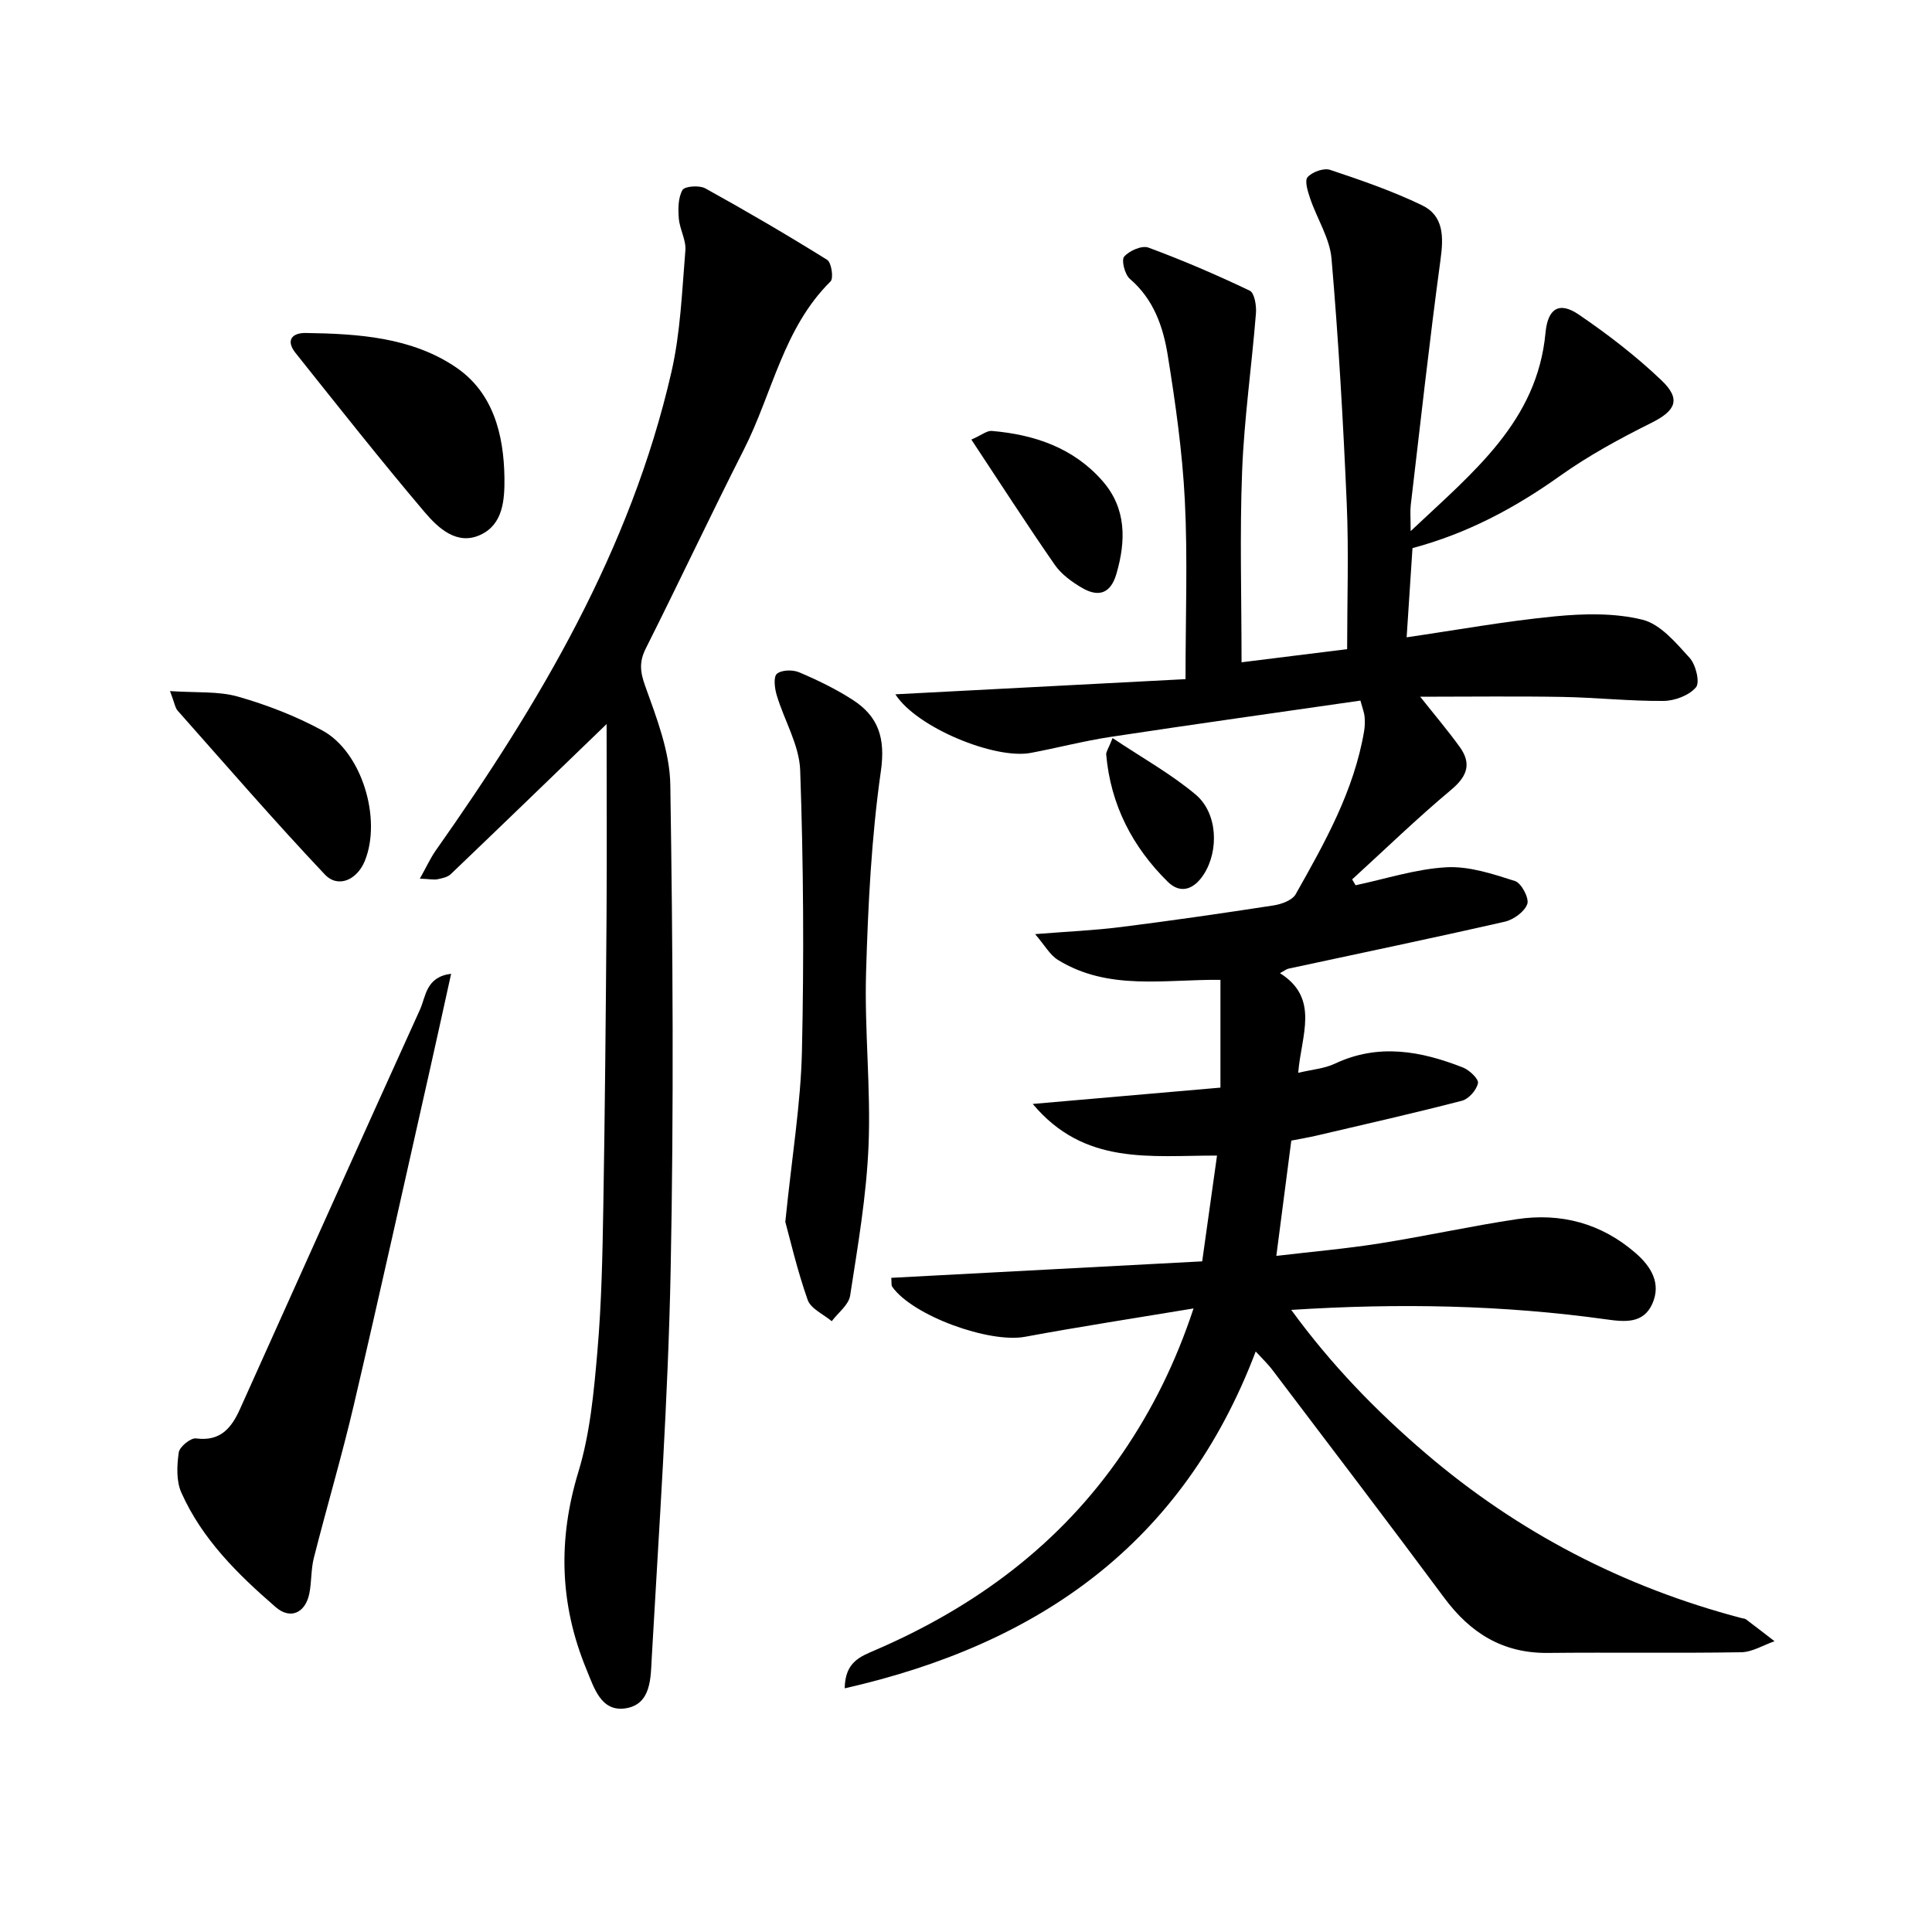
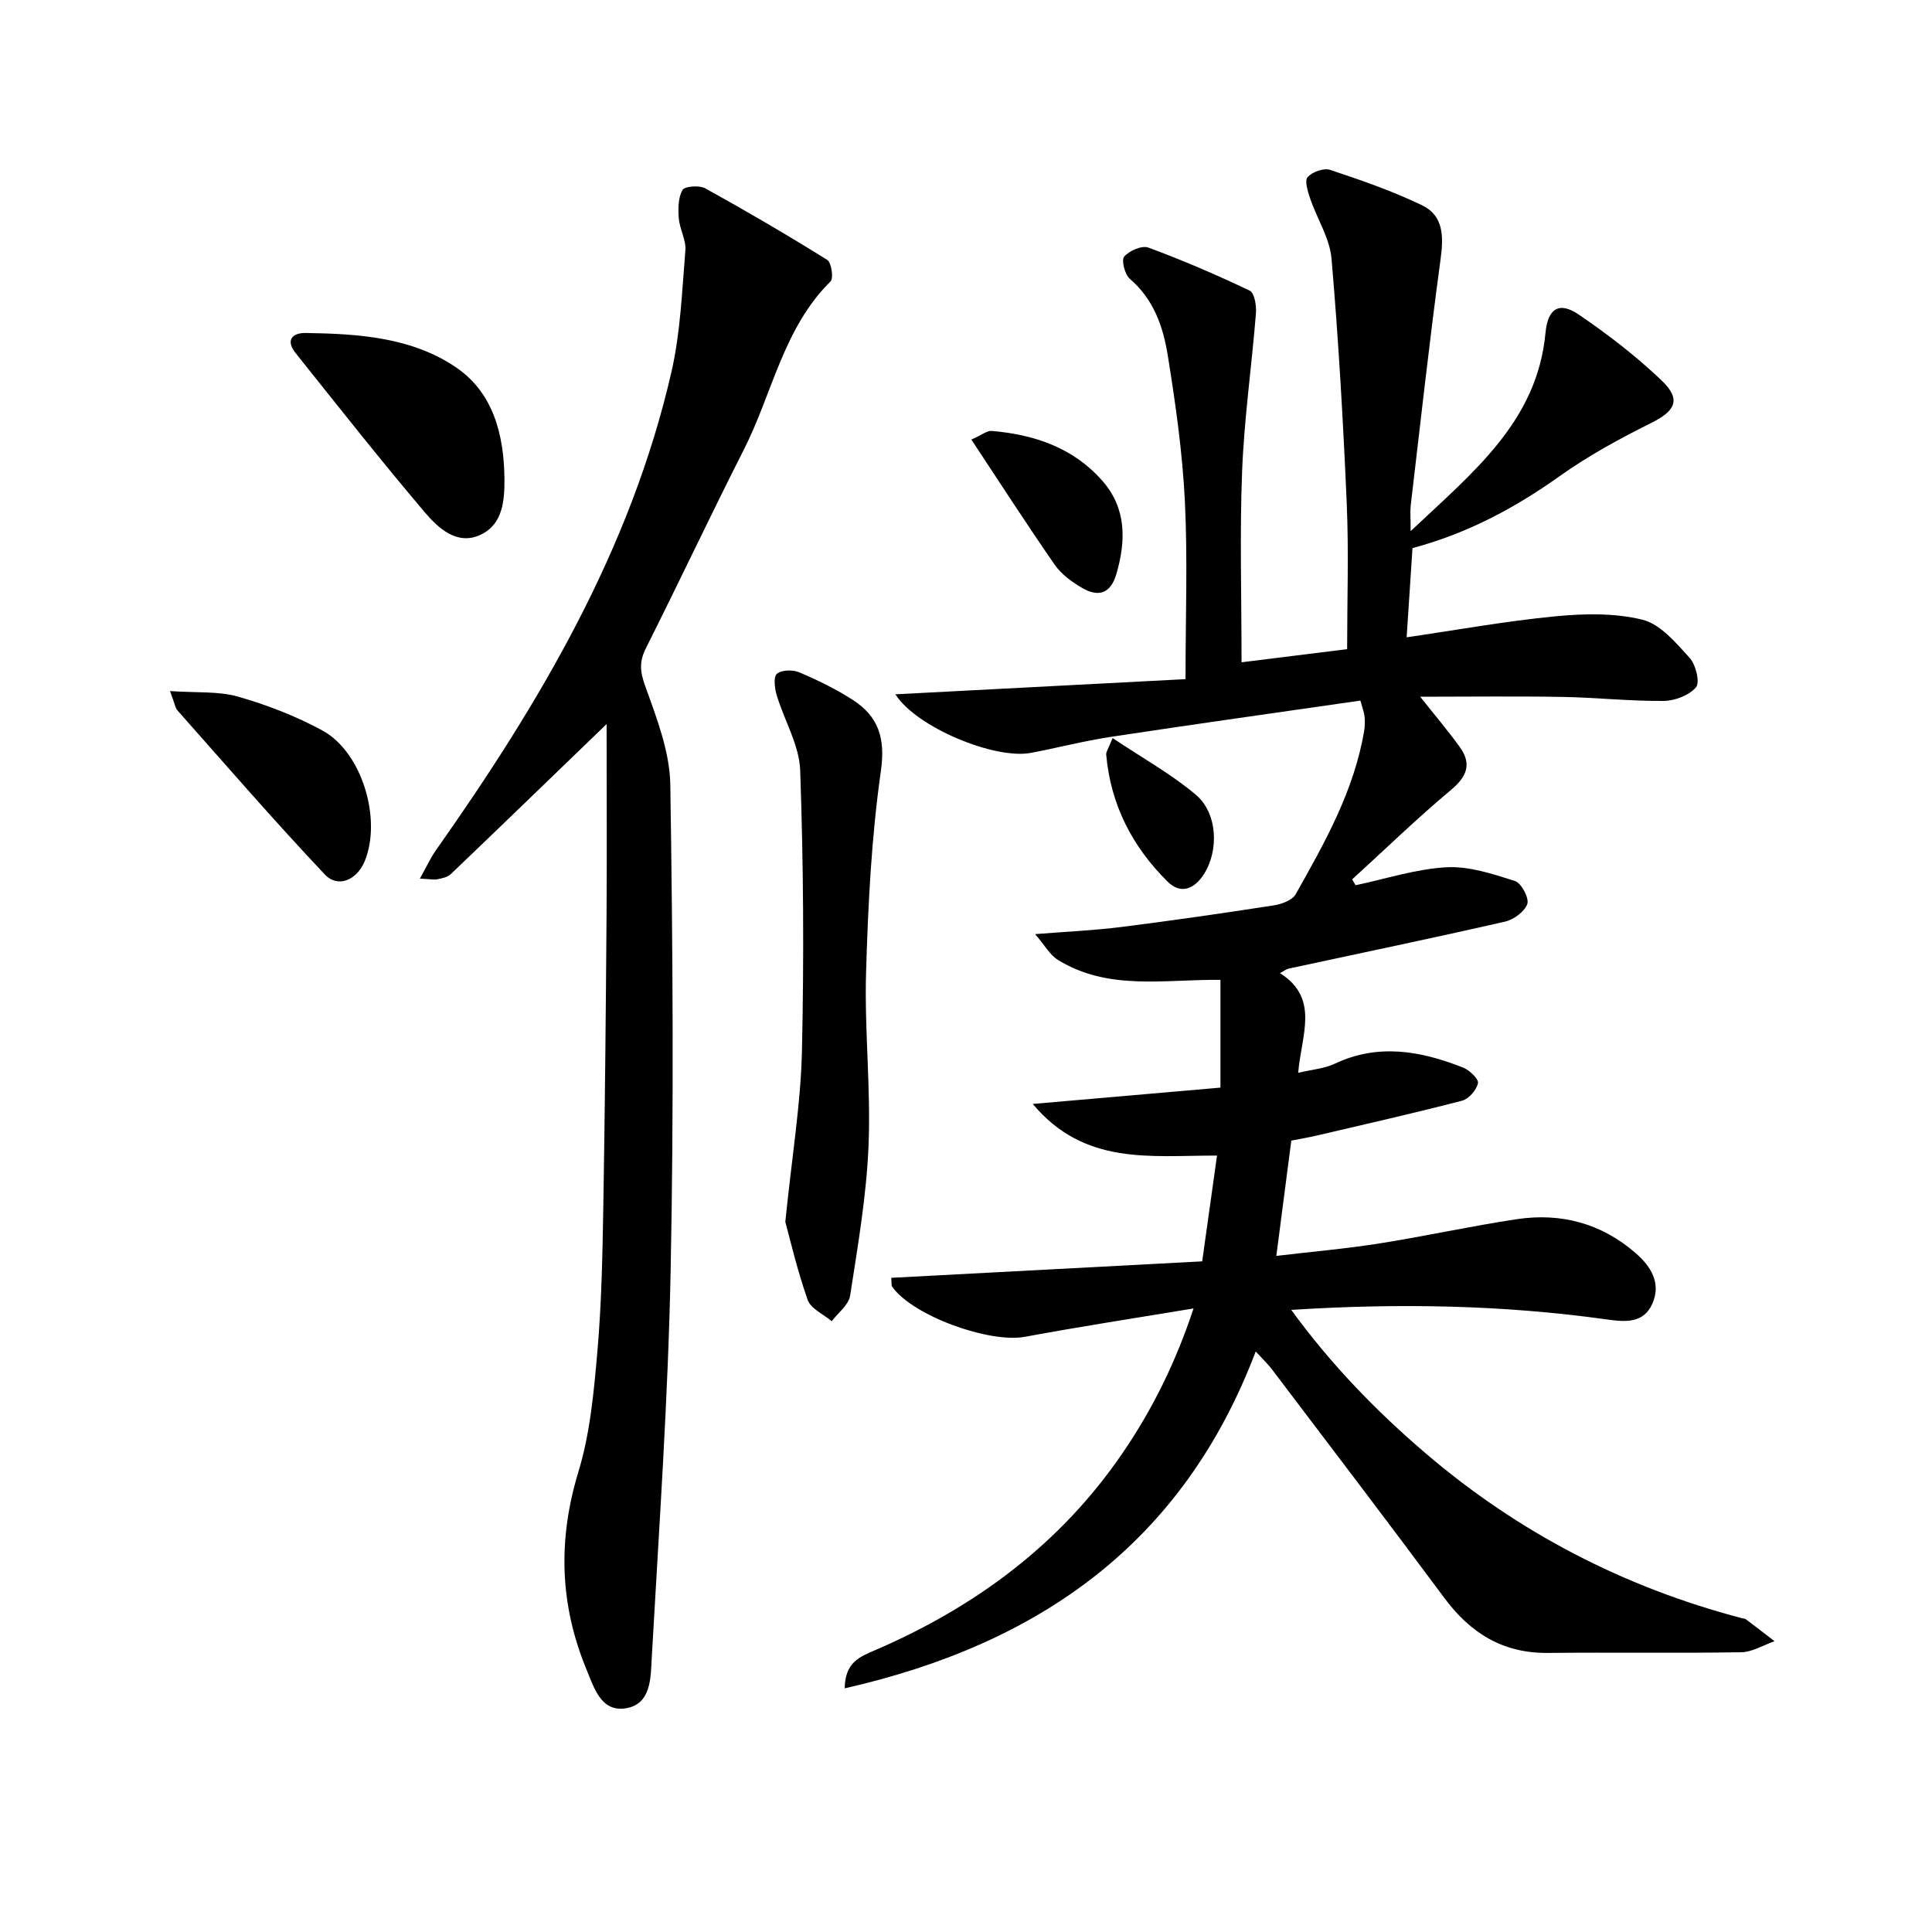
<svg xmlns="http://www.w3.org/2000/svg" enable-background="new 0 0 400 400" viewBox="0 0 400 400">
  <path d="m259.98 279.81c-15.06 39.71-44.77 60.59-85.09 69.74.06-5.49 3.28-6.59 6.3-7.9 20.77-8.96 38.34-21.94 51.22-40.8 6.2-9.07 11.01-18.79 14.7-29.95-12.1 2.01-23.53 3.76-34.9 5.87-7.37 1.36-23.2-4.32-27.48-10.35-.24-.33-.11-.92-.2-1.86 21.25-1.13 42.39-2.24 64.37-3.41 1.03-7.33 2.02-14.4 3.07-21.9-13.82-.03-27.43 2.12-38.15-10.69 13.84-1.2 26.27-2.28 38.86-3.38 0-7.95 0-15.03 0-22.31-11.53-.14-23.21 2.32-33.66-4.14-1.66-1.03-2.72-3.02-4.71-5.33 6.71-.54 12.28-.77 17.79-1.47 10.54-1.33 21.06-2.85 31.56-4.47 1.65-.25 3.88-1.06 4.59-2.31 6.04-10.7 12.09-21.43 14.18-33.8.16-.97.18-2 .09-2.99-.07-.8-.39-1.58-.86-3.31-17.25 2.49-34.49 4.9-51.69 7.51-5.56.84-11.03 2.28-16.56 3.32-7.42 1.4-23.67-5.26-28.03-12.13 20.38-1.07 40.22-2.1 60.07-3.14 0-13.04.46-25.03-.14-36.97-.51-10.08-1.94-20.16-3.55-30.14-.95-5.88-2.92-11.56-7.83-15.76-1.05-.9-1.81-3.89-1.18-4.61 1.05-1.22 3.67-2.37 5.01-1.87 7.13 2.63 14.13 5.65 20.99 8.92.98.47 1.41 3.12 1.28 4.69-.87 10.88-2.43 21.72-2.86 32.6-.51 12.95-.12 25.93-.12 39.65 7.44-.93 14.41-1.79 21.86-2.72 0-10.2.35-20.16-.08-30.08-.73-16.93-1.7-33.87-3.15-50.75-.36-4.24-3-8.27-4.42-12.46-.49-1.44-1.2-3.68-.54-4.43.97-1.09 3.35-1.95 4.67-1.51 6.45 2.15 12.92 4.38 19.03 7.33 4.5 2.17 4.47 6.51 3.83 11.21-2.3 16.93-4.17 33.91-6.17 50.88-.15 1.25-.02 2.53-.02 5.37 13.1-12.34 26.2-22.74 27.92-41.06.47-5 2.8-6.56 6.89-3.77 6.02 4.1 11.87 8.6 17.13 13.62 4.14 3.95 2.89 6.31-2.12 8.81-6.53 3.25-13.01 6.78-18.94 11-9.32 6.64-19.19 11.9-30.5 14.92-.4 6.05-.8 12.12-1.21 18.47 10.21-1.49 20.41-3.34 30.69-4.34 6.01-.58 12.38-.73 18.15.7 3.71.92 6.92 4.78 9.74 7.88 1.29 1.41 2.18 5.08 1.33 6.1-1.42 1.69-4.4 2.81-6.73 2.83-6.97.06-13.94-.71-20.92-.83-9.61-.17-19.22-.04-29.45-.04 2.97 3.76 5.71 6.97 8.17 10.38 2.48 3.43 1.62 6.05-1.73 8.86-7.08 5.92-13.72 12.36-20.53 18.58.24.4.47.81.71 1.21 6.26-1.32 12.49-3.37 18.8-3.72 4.7-.26 9.61 1.38 14.21 2.85 1.31.42 2.96 3.54 2.54 4.75-.57 1.61-2.85 3.26-4.68 3.67-14.87 3.39-29.81 6.5-44.73 9.71-.47.1-.88.45-1.8.94 8.31 5.24 4.39 12.89 3.78 20.64 2.91-.7 5.42-.88 7.55-1.88 9.04-4.28 17.85-2.65 26.57.78 1.34.53 3.28 2.39 3.1 3.24-.3 1.42-1.9 3.26-3.3 3.63-9.94 2.58-19.97 4.85-29.97 7.19-1.75.41-3.53.71-5.38 1.07-1.01 7.77-1.99 15.3-3.1 23.87 7.41-.88 14.41-1.48 21.34-2.58 9.51-1.5 18.92-3.59 28.44-5.02 9.15-1.38 17.52.86 24.6 7.01 3.2 2.78 5.36 6.26 3.46 10.51-1.84 4.12-5.65 3.76-9.46 3.23-21.44-2.99-42.96-3.4-65.29-1.97 8.33 11.43 17.67 21.02 27.89 29.75 19.15 16.35 40.98 27.66 65.34 34.06.32.08.71.09.95.28 1.97 1.48 3.92 3 5.88 4.51-2.3.79-4.59 2.24-6.9 2.28-13.33.22-26.66 0-40 .14-9.32.1-16.05-4.08-21.48-11.4-11.7-15.77-23.61-31.38-35.47-47.04-.93-1.27-2.11-2.38-3.57-3.97z" />
  <path d="m125.59 149.91c-11.29 10.9-21.75 21.02-32.27 31.08-.66.63-1.79.85-2.74 1.05-.76.15-1.59-.04-3.65-.13 1.36-2.42 2.17-4.23 3.29-5.83 21.48-30.45 40.35-62.24 48.79-99.05 1.88-8.19 2.19-16.76 2.89-25.18.18-2.15-1.18-4.39-1.36-6.63-.16-1.97-.15-4.28.76-5.88.46-.8 3.48-1.02 4.71-.35 8.54 4.72 16.97 9.65 25.25 14.81.88.55 1.36 3.81.7 4.46-9.79 9.67-12.04 23.18-17.94 34.8-6.92 13.64-13.43 27.49-20.3 41.16-1.39 2.77-1.22 4.8-.15 7.78 2.38 6.64 5.11 13.63 5.21 20.51.52 33.48.74 66.99.07 100.46-.53 26.75-2.41 53.48-3.91 80.21-.23 4.12-.06 9.73-5.48 10.52-5.03.73-6.46-4.24-8.05-8.09-5.54-13.43-5.93-26.85-1.66-40.88 2.44-8 3.21-16.61 3.94-25.01.86-9.93 1.05-19.93 1.22-29.91.34-20.14.52-40.29.67-60.43.09-13.1.01-26.2.01-39.47z" />
-   <path d="m93.4 201.61c-1.49 6.75-2.85 13-4.26 19.25-5.26 23.31-10.42 46.65-15.86 69.92-2.49 10.65-5.61 21.15-8.3 31.76-.61 2.39-.45 4.97-.94 7.4-.82 4-3.92 5.44-6.97 2.79-7.83-6.78-15.24-14.07-19.53-23.72-1.07-2.4-.92-5.58-.53-8.3.16-1.17 2.47-3.05 3.58-2.9 5.06.67 7.34-2.18 9.1-6.09 12.41-27.58 24.77-55.17 37.27-82.71 1.23-2.71 1.19-6.74 6.44-7.4z" />
  <path d="m162.59 252.97c1.4-13.76 3.19-24.47 3.44-35.21.44-19.42.32-38.87-.36-58.27-.18-5.23-3.3-10.33-4.86-15.56-.43-1.42-.71-3.79.04-4.43.97-.82 3.27-.87 4.6-.31 3.8 1.61 7.57 3.44 11.04 5.67 5.38 3.45 6.87 7.94 5.88 14.83-1.96 13.76-2.65 27.74-3.06 41.66-.35 11.94 1.01 23.95.51 35.88-.43 10.38-2.22 20.73-3.81 31.02-.3 1.92-2.49 3.54-3.81 5.29-1.72-1.45-4.34-2.58-4.98-4.41-2.18-6.19-3.66-12.61-4.63-16.16z" />
  <path d="m104.44 98.91c.05 4.67-.31 9.61-4.9 11.79-4.92 2.33-8.83-1.38-11.66-4.71-9.13-10.77-17.88-21.87-26.69-32.91-2.07-2.6-.75-4.18 2.11-4.14 10.89.16 21.97.88 31.16 7.15 7.62 5.2 9.85 13.81 9.98 22.82z" />
  <path d="m35.2 143.08c5.49.38 10.01-.01 14.08 1.15 6 1.71 11.97 4.03 17.45 7 8.2 4.44 12.36 18.32 8.79 27.04-1.6 3.91-5.53 5.69-8.28 2.77-10.43-11.04-20.38-22.55-30.47-33.92-.5-.56-.6-1.48-1.57-4.04z" />
  <path d="m201.11 91.01c2.19-.96 3.24-1.88 4.22-1.79 8.85.75 16.95 3.51 22.94 10.37 4.95 5.66 4.88 12.35 2.86 19.26-1.22 4.16-3.79 4.8-7.11 2.86-2.11-1.23-4.28-2.81-5.64-4.77-5.83-8.4-11.36-17-17.27-25.93z" />
  <path d="m230.35 152.81c6.17 4.13 12.11 7.42 17.21 11.71 4.54 3.82 4.84 11.57 1.68 16.49-1.95 3.04-4.75 4.23-7.47 1.55-7.31-7.21-11.83-15.94-12.74-26.32-.06-.56.42-1.18 1.32-3.43z" />
</svg>